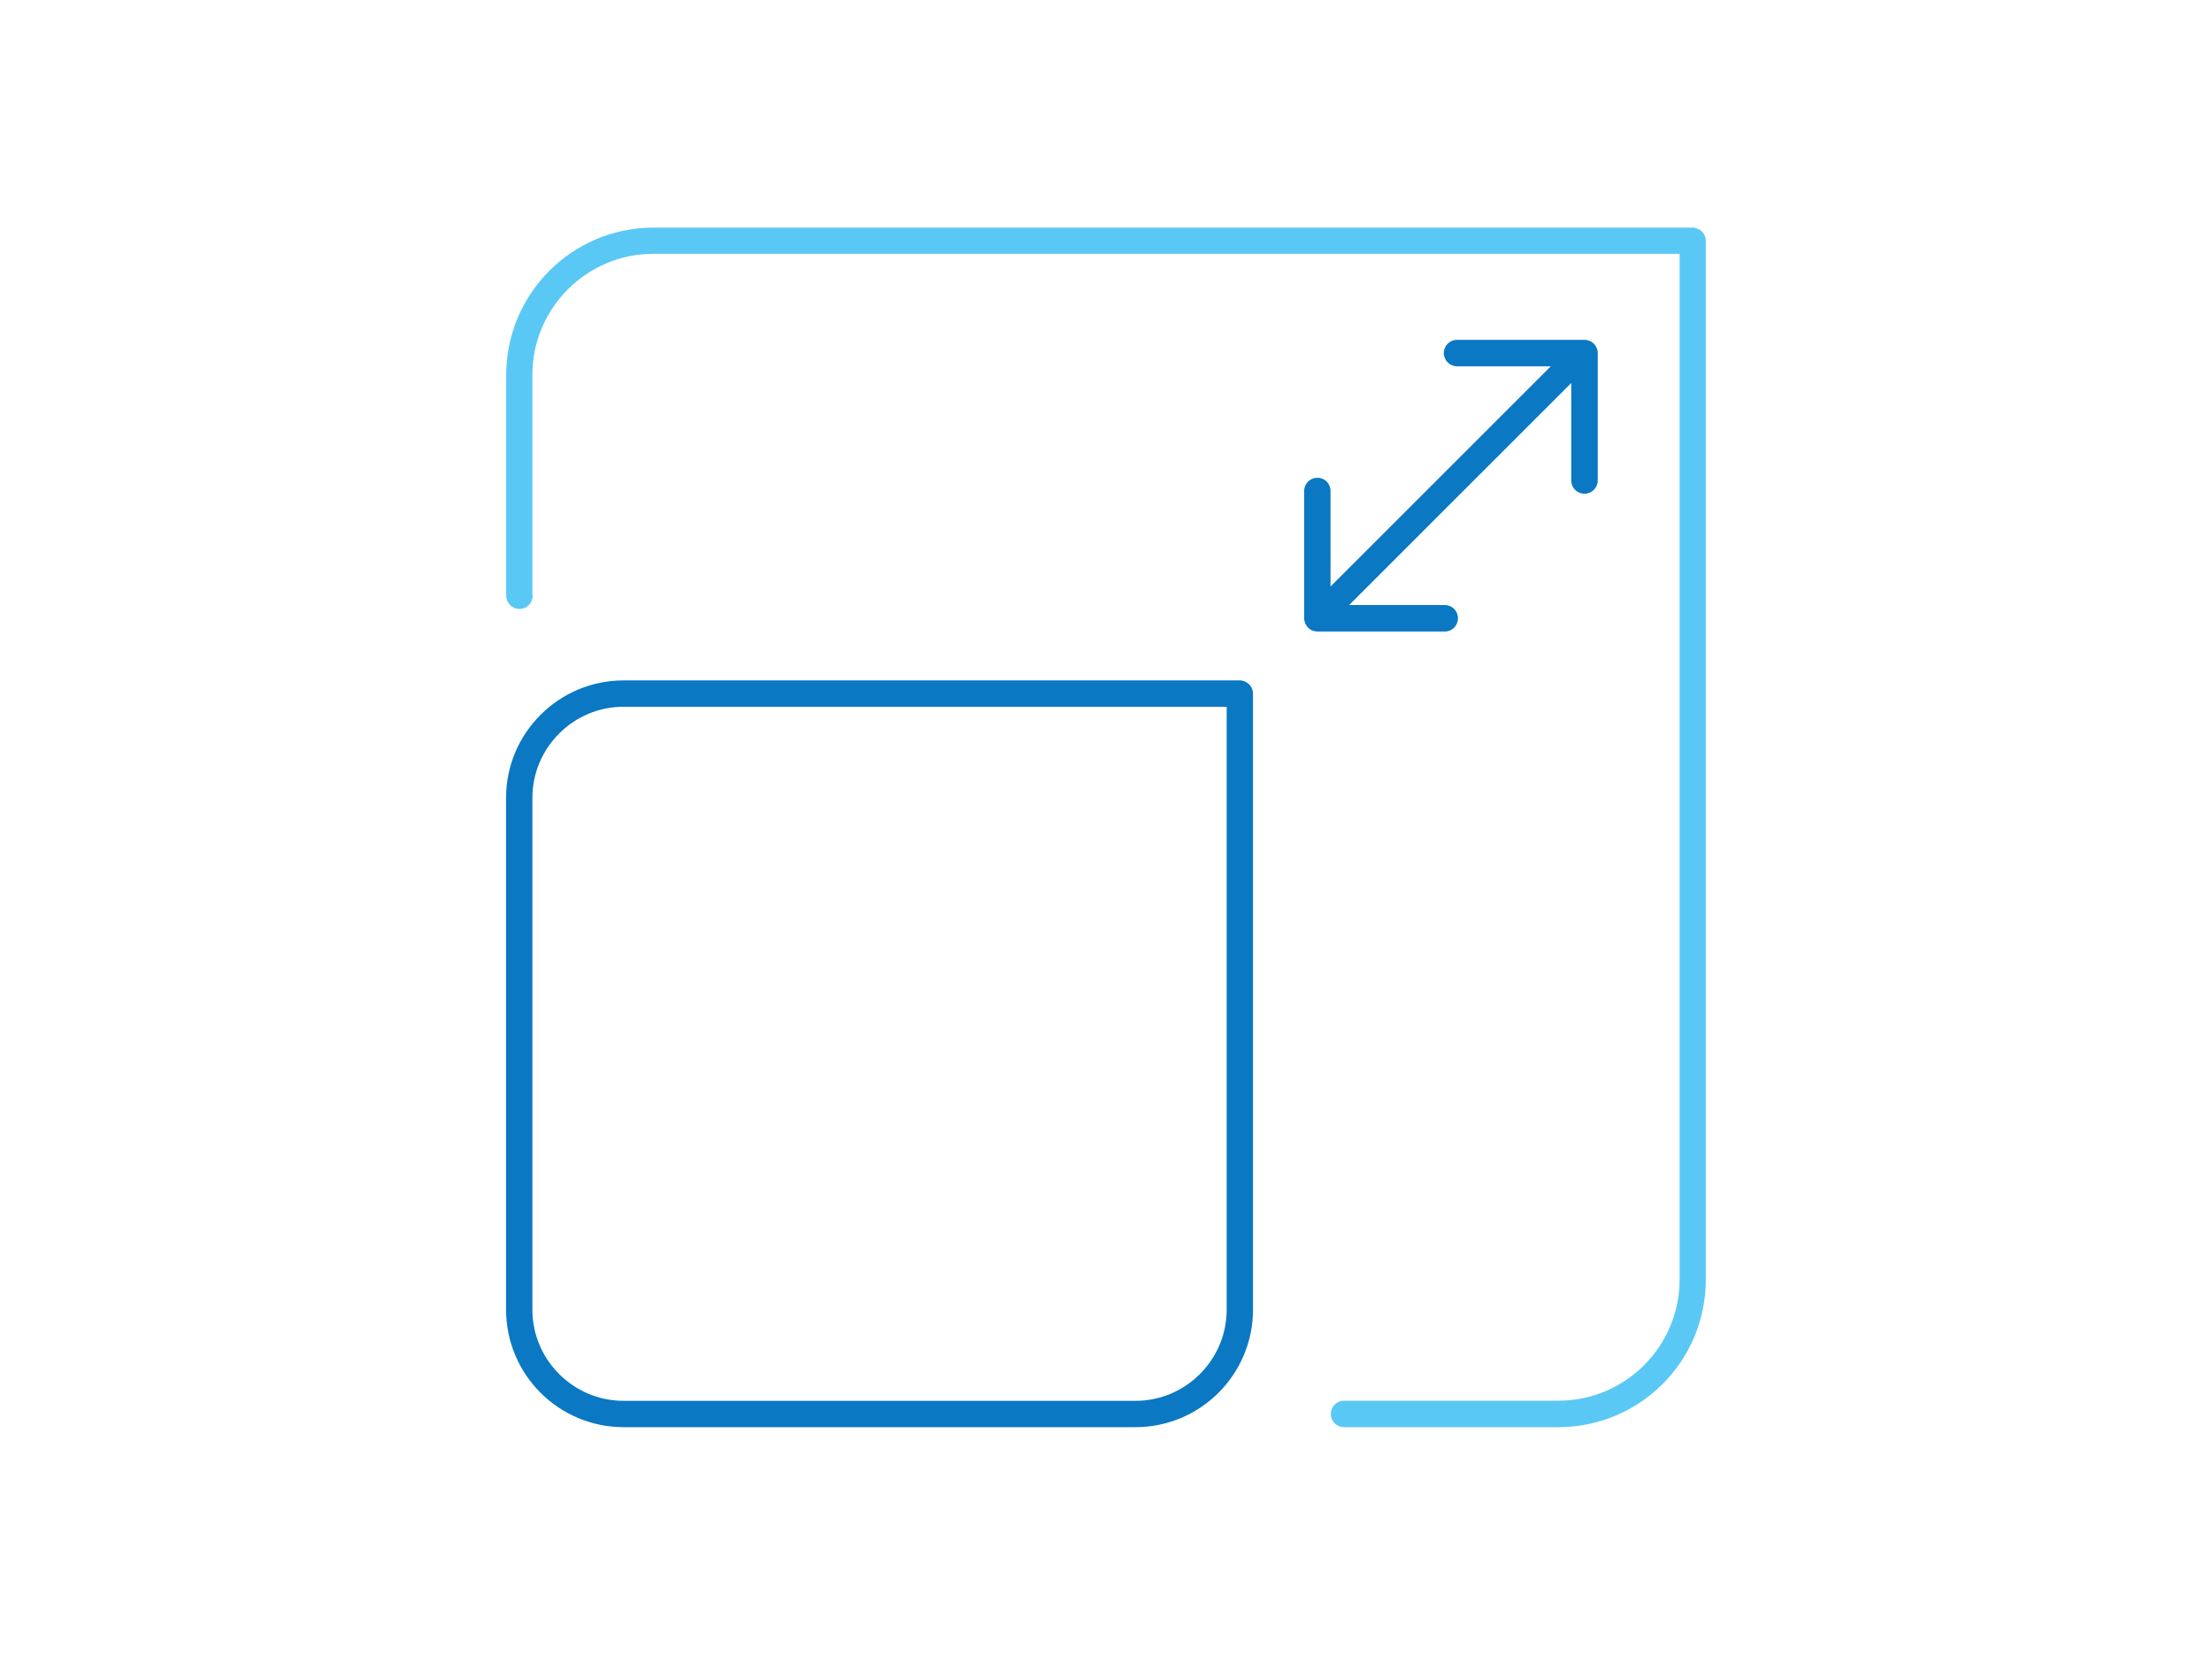
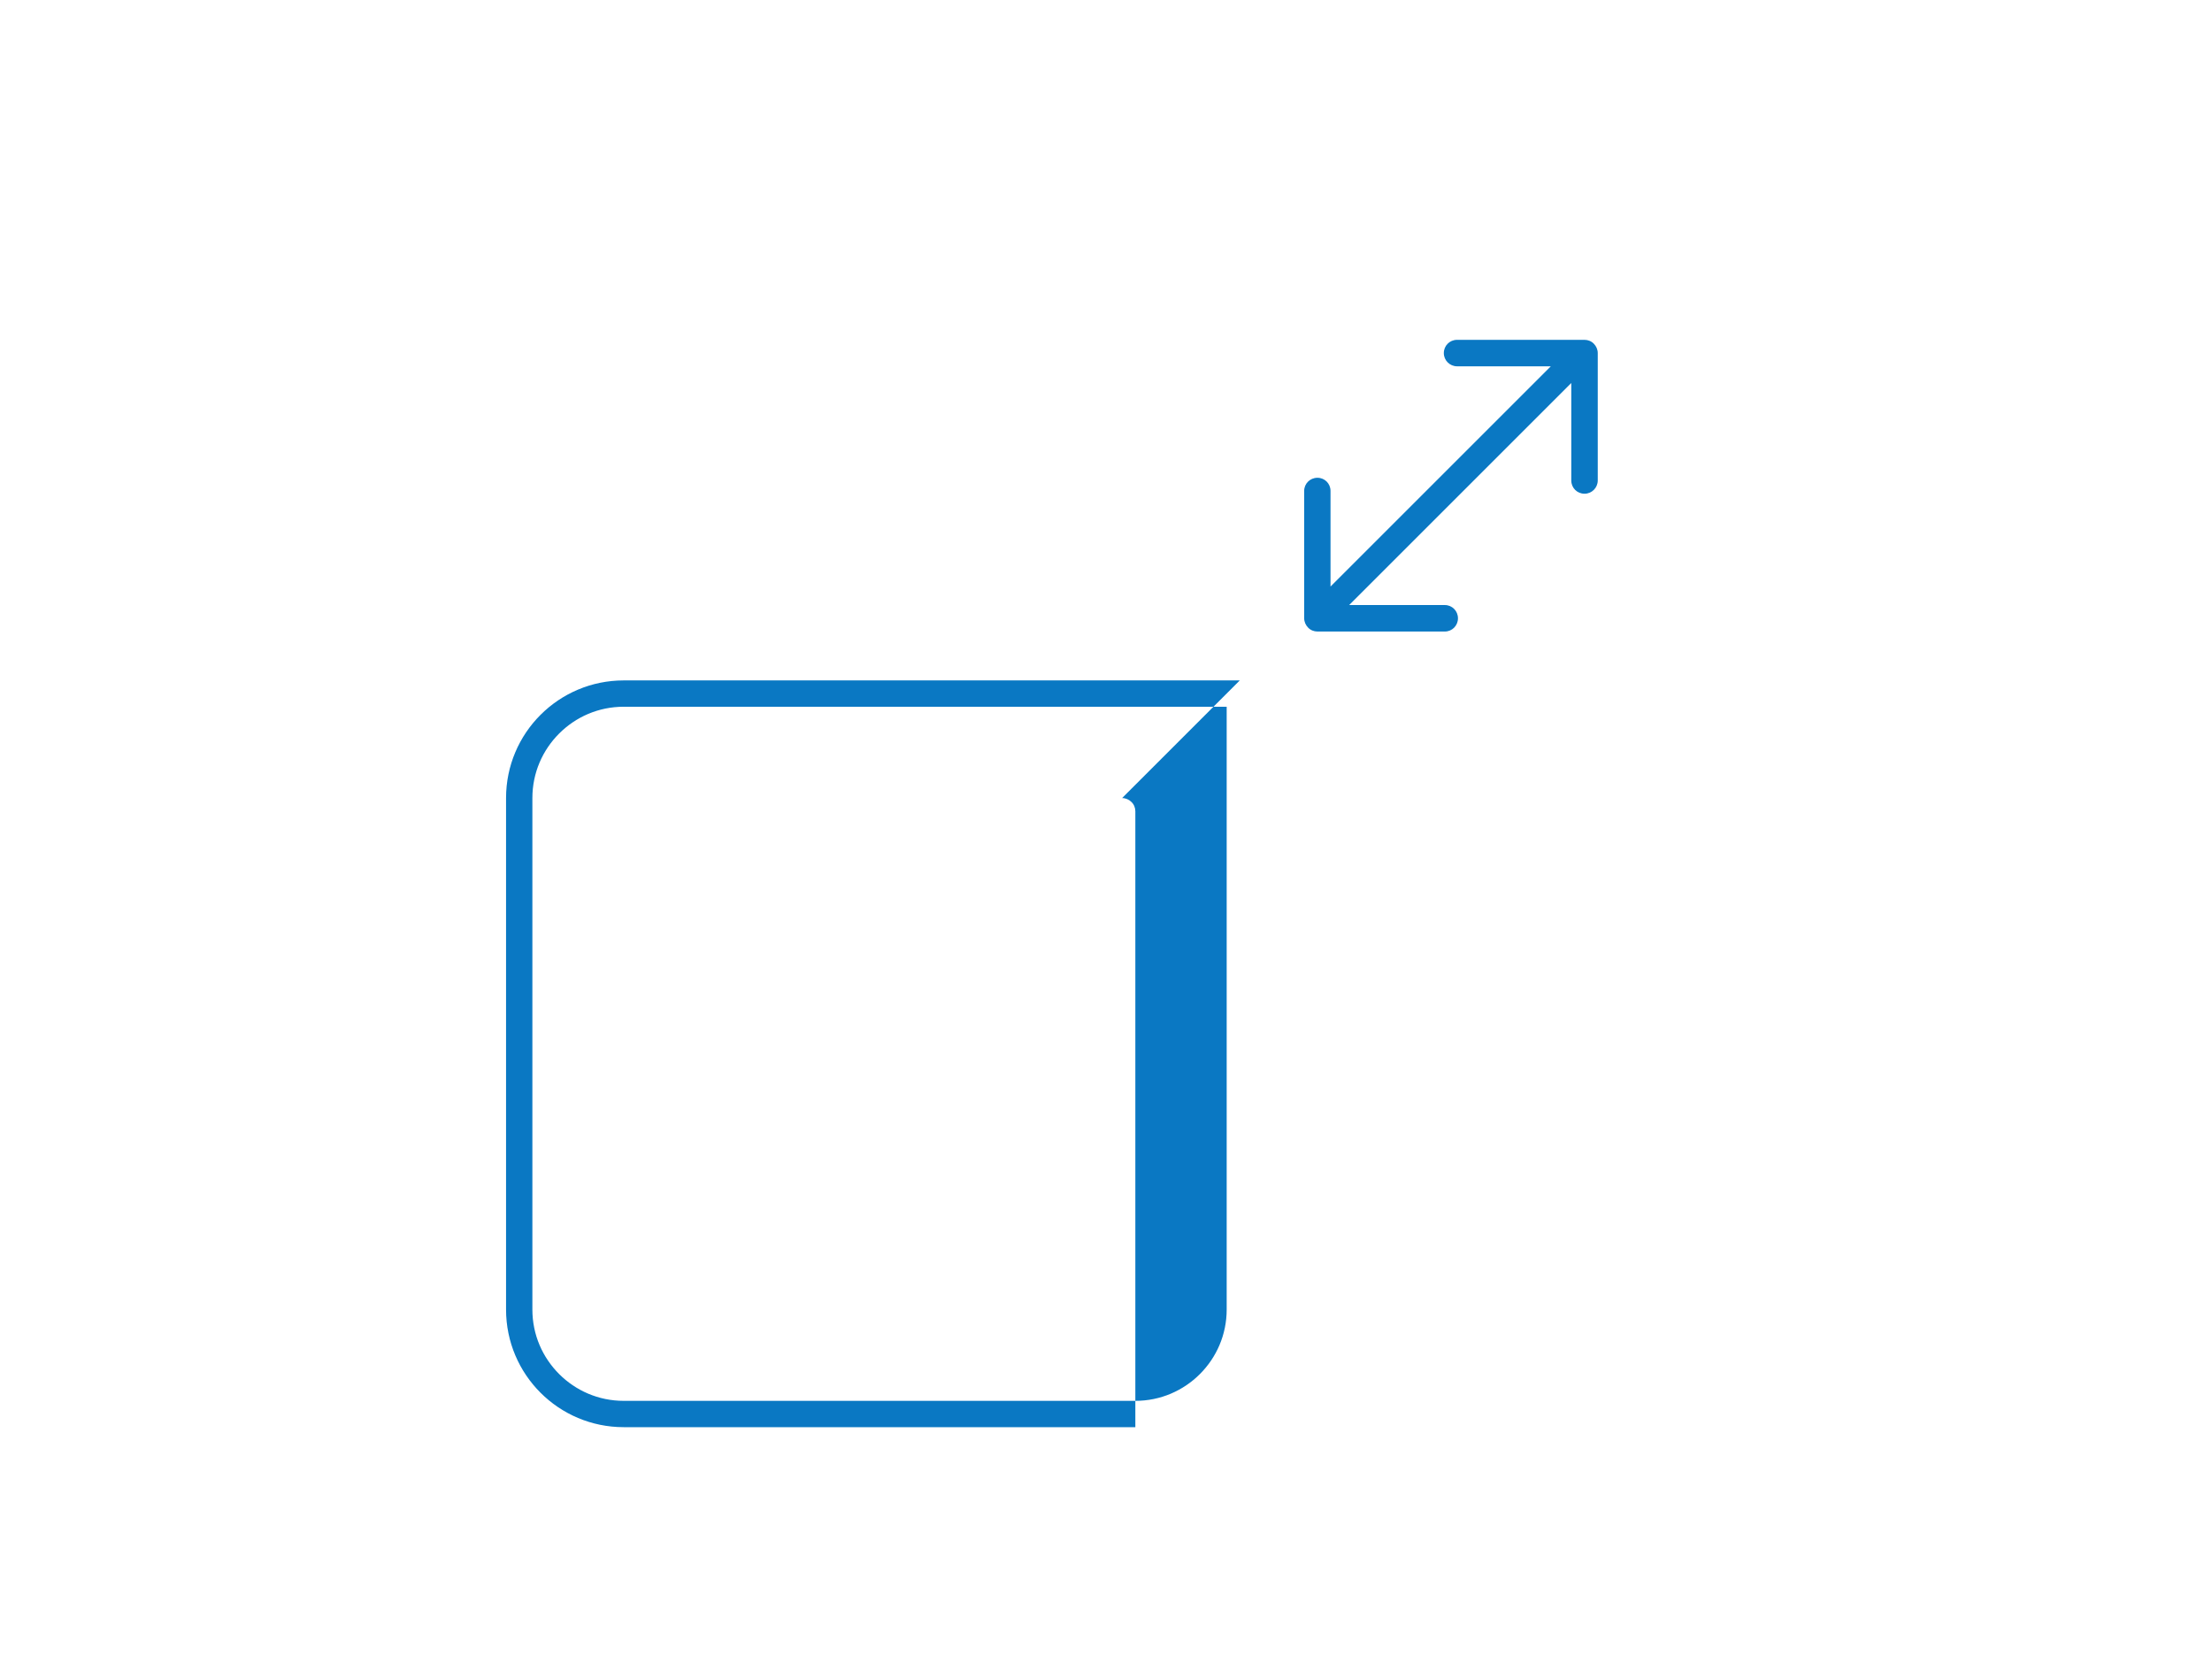
<svg xmlns="http://www.w3.org/2000/svg" viewBox="0 0 147 110">
  <defs>
    <style>
      .cls-1 {
        fill: #0a78c3;
      }

      .cls-2 {
        fill: #5ac8f5;
      }
    </style>
  </defs>
-   <path class="cls-2" d="M35.38,39.6v-14.67c0-2.23.9-4.23,2.36-5.7,1.46-1.46,3.47-2.36,5.7-2.36h68.18v68.18c0,2.23-.9,4.23-2.36,5.7-1.46,1.46-3.47,2.36-5.7,2.36h-14.24c-.48,0-.88.39-.88.88s.39.88.88.88h14.24c5.42,0,9.8-4.39,9.8-9.8V16.01c0-.23-.09-.46-.26-.62-.16-.16-.39-.26-.62-.26H43.44c-5.42,0-9.8,4.39-9.8,9.8v14.67c0,.48.39.88.88.88s.88-.39.88-.88h0Z" />
-   <path class="cls-1" d="M82.39,45.23h-40.94c-4.32,0-7.82,3.5-7.82,7.82v34c0,4.32,3.5,7.82,7.82,7.82h34c4.32,0,7.82-3.5,7.82-7.82v-40.94c0-.23-.09-.46-.26-.62-.16-.16-.39-.26-.62-.26ZM81.52,87.05c0,1.68-.68,3.19-1.78,4.29-1.1,1.1-2.61,1.78-4.29,1.78h-34c-1.68,0-3.19-.68-4.29-1.78-1.1-1.1-1.78-2.61-1.78-4.29v-34c0-1.68.68-3.19,1.78-4.29,1.1-1.1,2.61-1.78,4.29-1.78h40.07v40.07ZM106.18,31.94c0,.48-.39.88-.88.88s-.88-.39-.88-.88v-6.48l-14.76,14.76h6.36c.48,0,.87.39.87.88s-.39.88-.87.88h-8.47c-.23,0-.46-.09-.62-.26-.16-.16-.26-.39-.26-.62v-8.47c0-.48.39-.87.88-.87s.87.39.87.87v6.36s14.64-14.64,14.64-14.64h-6.23c-.48,0-.88-.39-.88-.88s.39-.88.88-.88h8.47c.23,0,.46.09.62.26.16.16.26.39.26.62v8.47Z" />
+   <path class="cls-1" d="M82.39,45.23h-40.94c-4.32,0-7.82,3.5-7.82,7.82v34c0,4.32,3.5,7.82,7.82,7.82h34v-40.94c0-.23-.09-.46-.26-.62-.16-.16-.39-.26-.62-.26ZM81.52,87.05c0,1.68-.68,3.19-1.78,4.29-1.1,1.1-2.61,1.78-4.29,1.78h-34c-1.68,0-3.19-.68-4.29-1.78-1.1-1.1-1.78-2.61-1.78-4.29v-34c0-1.68.68-3.19,1.78-4.29,1.1-1.1,2.61-1.78,4.29-1.78h40.07v40.07ZM106.18,31.94c0,.48-.39.88-.88.88s-.88-.39-.88-.88v-6.48l-14.76,14.76h6.36c.48,0,.87.39.87.88s-.39.88-.87.88h-8.47c-.23,0-.46-.09-.62-.26-.16-.16-.26-.39-.26-.62v-8.47c0-.48.39-.87.88-.87s.87.39.87.87v6.36s14.64-14.64,14.64-14.64h-6.23c-.48,0-.88-.39-.88-.88s.39-.88.88-.88h8.47c.23,0,.46.09.62.26.16.16.26.39.26.62v8.47Z" />
</svg>